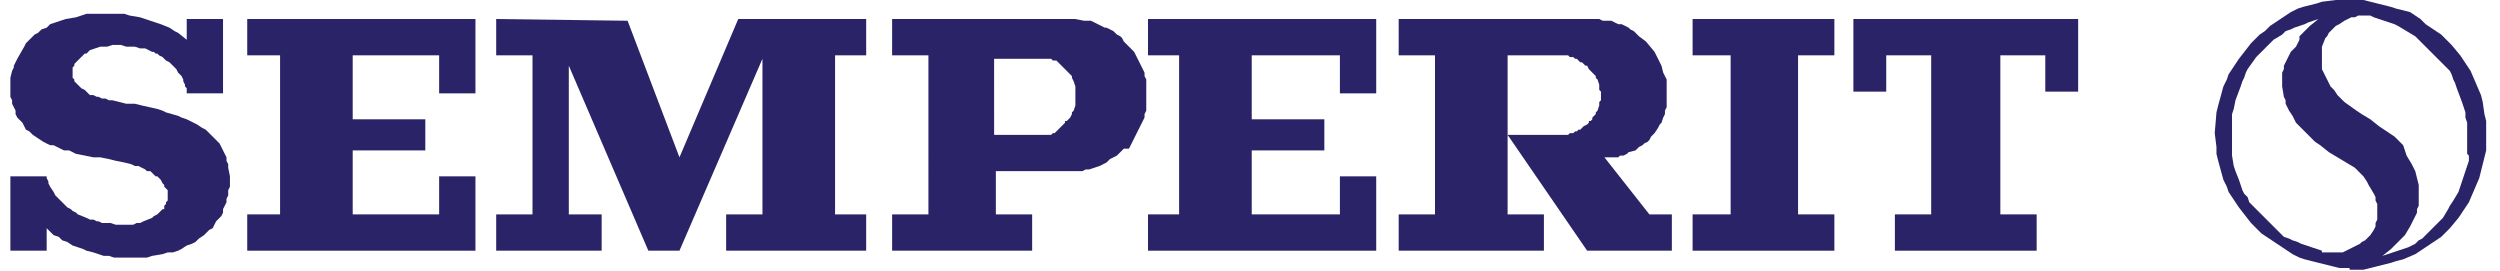
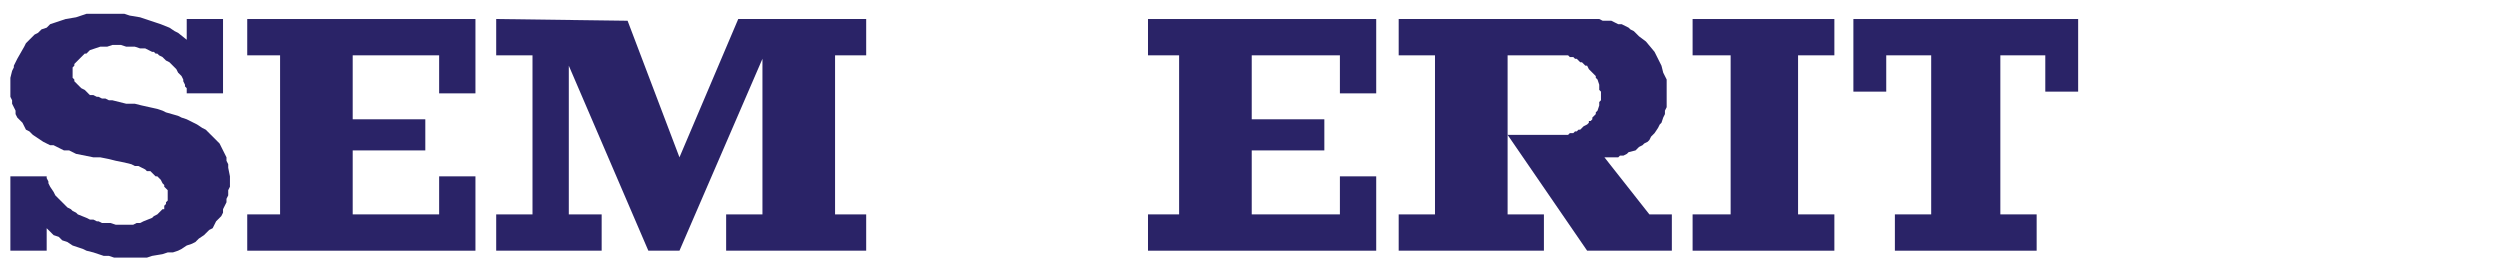
<svg xmlns="http://www.w3.org/2000/svg" xmlns:xlink="http://www.w3.org/1999/xlink" version="1.1" id="Layer_1" x="0px" y="0px" viewBox="0 0 144.6 15.7" style="enable-background:new 0 0 144.6 15.7;" xml:space="preserve">
  <style type="text/css">
	.st0{clip-path:url(#SVGID_2_);}
	.st1{clip-path:url(#SVGID_4_);}
	.st2{clip-path:url(#SVGID_6_);fill-rule:evenodd;clip-rule:evenodd;fill:#2A2367;}
</style>
  <g>
    <defs>
      <rect id="SVGID_1_" y="-0.1" width="144.6" height="15.8" />
    </defs>
    <clipPath id="SVGID_2_">
      <use xlink:href="#SVGID_1_" style="overflow:visible;" />
    </clipPath>
    <g class="st0">
      <defs>
        <rect id="SVGID_3_" x="-388" y="-37.4" width="597" height="844" />
      </defs>
      <clipPath id="SVGID_4_">
        <use xlink:href="#SVGID_3_" style="overflow:visible;" />
      </clipPath>
      <g class="st1">
        <defs>
          <rect id="SVGID_5_" x="-387" y="-36.4" width="595" height="842" />
        </defs>
        <clipPath id="SVGID_6_">
          <use xlink:href="#SVGID_5_" style="overflow:visible;" />
        </clipPath>
        <polyline class="st2" points="0.6,10.2 2.7,10.2 2.7,10.3 2.8,10.5 2.8,10.6 2.9,10.8 3.1,11.1 3.2,11.3 3.4,11.5 3.5,11.6      3.6,11.7 3.7,11.8 3.8,11.9 3.9,12 4.1,12.1 4.2,12.2 4.4,12.3 4.5,12.4 5,12.6 5.2,12.7 5.4,12.7 5.6,12.8 5.7,12.8 5.9,12.9      6.1,12.9 6.2,12.9 6.4,12.9 6.7,13 6.9,13 7.2,13 7.5,13 7.7,13 7.9,12.9 8.1,12.9 8.3,12.8 8.8,12.6 8.9,12.5 9.1,12.4      9.2,12.3 9.3,12.2 9.4,12.1 9.5,12.1 9.5,12 9.5,11.9 9.6,11.8 9.6,11.7 9.7,11.6 9.7,11.5 9.7,11.5 9.7,11.2 9.7,11.1 9.7,11      9.6,10.9 9.6,10.9 9.5,10.8 9.5,10.7 9.4,10.6 9.3,10.4 9.2,10.3 9.1,10.2 9,10.2 8.8,10 8.7,9.9 8.5,9.9 8.4,9.8 8.2,9.7 8,9.6      7.8,9.6 7.6,9.5 7.2,9.4 6.7,9.3 6.3,9.2 5.8,9.1 5.4,9.1 4.4,8.9 4,8.7 3.7,8.7 3.5,8.6 3.3,8.5 3.1,8.4 2.9,8.4 2.7,8.3      2.5,8.2 1.9,7.8 1.7,7.6 1.5,7.5 1.3,7.1 1.1,6.9 1,6.8 0.9,6.6 0.9,6.4 0.8,6.2 0.7,6 0.7,5.8 0.6,5.6 0.6,5.4 0.6,5.2 0.6,5      0.6,4.7 0.6,4.5 0.7,4.1 0.8,3.9 0.8,3.8 1,3.4 1.4,2.7 1.5,2.5 1.6,2.4 2,2 2.2,1.9 2.4,1.7 2.7,1.6 2.9,1.4 3.2,1.3 3.5,1.2      3.8,1.1 4.4,1 4.7,0.9 5,0.8 5.3,0.8 5.6,0.8 5.9,0.8 6.3,0.8 6.6,0.8 6.9,0.8 7.2,0.8 7.5,0.9 8.1,1 8.4,1.1 8.7,1.2 9,1.3      9.3,1.4 9.8,1.6 10.1,1.8 10.3,1.9 10.8,2.3 10.8,1.1 12.9,1.1 12.9,5.4 10.8,5.4 10.8,5.3 10.8,5.2 10.8,5.1 10.7,5 10.7,4.9      10.6,4.7 10.6,4.6 10.5,4.4 10.3,4.2 10.2,4 10.1,3.9 10,3.8 9.9,3.7 9.8,3.6 9.6,3.5 9.5,3.4 9.4,3.3 9.2,3.2 9.1,3.1 9,3.1      8.9,3 8.8,3 8.6,2.9 8.4,2.8 8.1,2.8 7.8,2.7 7.6,2.7 7.3,2.7 7,2.6 6.5,2.6 6.2,2.7 6,2.7 5.8,2.7 5.5,2.8 5.2,2.9 5.1,3 5,3.1      4.9,3.1 4.8,3.2 4.7,3.3 4.6,3.4 4.5,3.5 4.4,3.6 4.4,3.6 4.3,3.7 4.3,3.8 4.2,3.9 4.2,4 4.2,4 4.2,4.4 4.2,4.5 4.3,4.6 4.3,4.7      4.4,4.8 4.5,4.9 4.6,5 4.7,5.1 4.9,5.2 5,5.3 5.2,5.5 5.4,5.5 5.6,5.6 5.7,5.6 5.9,5.7 6.1,5.7 6.3,5.8 6.5,5.8 6.9,5.9 7.3,6      7.8,6 8.2,6.1 9.1,6.3 9.4,6.4 9.6,6.5 10.3,6.7 10.5,6.8 10.8,6.9 11,7 11.2,7.1 11.4,7.2 11.7,7.4 11.9,7.5 12.1,7.7 12.2,7.8      12.4,8 12.5,8.1 12.7,8.3 12.8,8.5 12.9,8.7 13,8.9 13.1,9.1 13.1,9.3 13.2,9.5 13.2,9.7 13.3,10.2 13.3,10.8 13.2,11 13.2,11.3      13.1,11.5 13.1,11.7 13,11.9 12.9,12.1 12.9,12.3 12.8,12.5 12.6,12.7 12.5,12.8 12.4,13 12.3,13.2 12.1,13.3 11.9,13.5      11.8,13.6 11.5,13.8 11.3,14 11.1,14.1 10.8,14.2 10.5,14.4 10.3,14.5 10,14.6 9.7,14.6 9.4,14.7 8.8,14.8 8.5,14.9 8.2,14.9      7.2,14.9 6.9,14.9 6.6,14.9 6.3,14.8 6,14.8 5.7,14.7 5.4,14.6 5,14.5 4.8,14.4 4.5,14.3 4.2,14.2 3.9,14 3.6,13.9 3.4,13.7      3.1,13.6 2.9,13.4 2.7,13.2 2.7,14.5 0.6,14.5 0.6,10.2    " />
        <polyline class="st2" points="14.3,1.1 14.3,3.2 16.2,3.2 16.2,12.4 14.3,12.4 14.3,14.5 27.5,14.5 27.5,10.2 25.4,10.2      25.4,12.4 20.4,12.4 20.4,8.7 24.6,8.7 24.6,6.9 20.4,6.9 20.4,3.2 25.4,3.2 25.4,5.4 27.5,5.4 27.5,1.1 14.3,1.1    " />
        <polyline class="st2" points="66.4,1.1 66.4,3.2 68.2,3.2 68.2,12.4 66.4,12.4 66.4,14.5 79.6,14.5 79.6,10.2 77.5,10.2      77.5,12.4 72.4,12.4 72.4,8.7 76.6,8.7 76.6,6.9 72.4,6.9 72.4,3.2 77.5,3.2 77.5,5.4 79.6,5.4 79.6,1.1 66.4,1.1    " />
        <polyline class="st2" points="34.8,14.5 34.8,12.4 32.9,12.4 32.9,3.8 37.5,14.5 39.3,14.5 44.1,3.4 44.1,12.4 42,12.4 42,14.5      50.1,14.5 50.1,12.4 48.3,12.4 48.3,3.2 50.1,3.2 50.1,1.1 42.7,1.1 39.3,9.1 36.3,1.2 28.7,1.1 28.7,3.2 30.8,3.2 30.8,12.4      28.7,12.4 28.7,14.5 34.8,14.5    " />
-         <path class="st2" d="M51.5,1.1h10.7l0.5,0.1l0.2,0l0.2,0l0.2,0.1l0.2,0.1l0.2,0.1l0.2,0.1L64,1.6l0.2,0.1l0.2,0.1L64.6,2l0.2,0.1     l0.1,0.1L65,2.4L65.6,3l0.1,0.2l0.1,0.2l0.1,0.2L66,3.8L66.1,4l0.1,0.2l0,0.2l0.1,0.2l0,0.2l0,0.2V6l0,0.2l0,0.2l-0.1,0.2l0,0.2     L66.1,7L66,7.2l-0.1,0.2l-0.1,0.2l-0.1,0.2L65.6,8l-0.1,0.2l-0.1,0.2l-0.1,0.2L65,8.6l-0.3,0.3L64.6,9l-0.2,0.1l-0.2,0.1L64,9.4     l-0.2,0.1l-0.2,0.1L63,9.8l-0.2,0l-0.2,0.1h-0.2l-0.2,0h-4.6v2.5h2.1v2.1h-8.1v-2.1h2.1V3.2h-2.1V1.1 M57.5,7.8h2.7l0.1,0h0.1     l0.1,0l0.1,0l0.1,0l0.1,0l0.1-0.1l0.1,0l0.1-0.1l0.1-0.1l0.1-0.1l0.1-0.1l0.1-0.1l0.1-0.1L61.6,7L61.7,7l0.1-0.1l0.1-0.1L62,6.6     l0-0.1l0.1-0.1l0.1-0.3l0-0.1V5.9l0-0.1V5.3l0-0.1V5.1l0-0.1l-0.1-0.3L62,4.5l0-0.1l-0.1-0.1l-0.1-0.1l-0.1-0.1L61.6,4l-0.1-0.1     l-0.1-0.1l-0.1-0.1l-0.1-0.1l-0.1-0.1L61,3.5l-0.1,0l-0.1-0.1l-0.1,0l-0.1,0l-0.1,0l-0.1,0h-0.1l-0.1,0h-2.7V7.8" />
        <polyline class="st2" points="87.2,3.2 90.5,3.2 90.6,3.2 90.7,3.2 90.8,3.3 90.9,3.3 91,3.3 91.1,3.4 91.2,3.4 91.3,3.5      91.4,3.6 91.5,3.6 91.6,3.7 91.7,3.8 91.8,3.8 91.9,4 92.1,4.2 92.1,4.2 92.2,4.3 92.3,4.4 92.3,4.5 92.4,4.6 92.5,4.9 92.5,5.1      92.5,5.2 92.6,5.3 92.6,5.8 92.5,5.9 92.5,6 92.5,6.1 92.4,6.4 92.3,6.5 92.3,6.6 92.1,6.8 92.1,6.9 92,7 91.9,7 91.9,7.1      91.8,7.2 91.6,7.3 91.5,7.4 91.4,7.5 91.3,7.5 91.2,7.6 91.1,7.6 91,7.7 90.9,7.7 90.8,7.7 90.7,7.8 90.6,7.8 90.5,7.8 87.2,7.8      91.8,14.5 96.7,14.5 96.7,12.4 95.4,12.4 92.8,9.1 93,9.1 93.2,9.1 93.4,9.1 93.6,9.1 93.7,9 93.9,9 94.1,8.9 94.2,8.8 94.6,8.7      94.7,8.6 94.8,8.5 95,8.4 95.1,8.3 95.3,8.2 95.4,8.1 95.5,7.9 95.6,7.8 95.7,7.7 95.9,7.4 96,7.2 96.1,7.1 96.2,6.8 96.3,6.6      96.3,6.4 96.4,6.2 96.4,5.9 96.4,5.3 96.4,5.1 96.4,4.8 96.4,4.6 96.3,4.4 96.2,4.2 96.1,3.8 96,3.6 95.9,3.4 95.8,3.2 95.7,3      95.2,2.4 94.8,2.1 94.7,2 94.5,1.8 94.3,1.7 94.2,1.6 93.8,1.4 93.6,1.4 93.4,1.3 93.2,1.2 92.9,1.2 92.7,1.2 92.5,1.1 92.3,1.1      80.9,1.1 80.9,3.2 83,3.2 83,12.4 80.9,12.4 80.9,14.5 89.3,14.5 89.3,12.4 87.2,12.4 87.2,3.2    " />
        <polyline class="st2" points="97.9,1.1 97.9,3.2 100.1,3.2 100.1,12.4 97.9,12.4 97.9,14.5 106.1,14.5 106.1,12.4 104,12.4      104,3.2 106.1,3.2 106.1,1.1 97.9,1.1    " />
        <polyline class="st2" points="107.2,1.1 107.2,5.3 109.1,5.3 109.1,3.2 111.7,3.2 111.7,12.4 109.6,12.4 109.6,14.5 117.8,14.5      117.8,12.4 115.7,12.4 115.7,3.2 118.3,3.2 118.3,5.3 120.2,5.3 120.2,1.1 107.2,1.1    " />
-         <path class="st2" d="M137.6,1.1l0.3,0.1l0.3,0.1l0.3,0.1l0.2,0.1l0.5,0.3l0.5,0.3l0.2,0.2l0.2,0.2l0.2,0.2l0.2,0.2l0.2,0.2     l0.2,0.2l0.2,0.2l0.2,0.2l0.2,0.2l0.2,0.2l0.1,0.2l0.1,0.3l0.1,0.2l0.1,0.3l0.3,0.8l0.1,0.3l0.1,0.3l0,0.3l0.1,0.3l0,0.3v1.2     l0,0.3L142.8,9l0,0.3l-0.1,0.3l-0.1,0.3l-0.1,0.3l-0.1,0.3l-0.1,0.3l-0.1,0.3l-0.3,0.5l-0.2,0.3l-0.1,0.2l-0.3,0.5l-0.4,0.4     l-0.2,0.2l-0.2,0.2l-0.2,0.2l-0.2,0.2l-0.2,0.1l-0.2,0.2l-0.2,0.1l-0.2,0.1l-0.3,0.1l-0.3,0.1l-0.3,0.1l-0.3,0.1l-0.3,0.1     l0.5-0.4l0.2-0.2l0.2-0.2l0.2-0.2l0.2-0.2l0.3-0.5l0.1-0.2l0.1-0.2l0.1-0.2l0.1-0.2l0-0.2l0.1-0.2l0-0.2l0-0.2v-0.2l0-0.2l0-0.2     v-0.2l-0.1-0.4l-0.1-0.4l-0.1-0.2l-0.1-0.2l-0.3-0.5L139,8.4l-0.1-0.1l-0.1-0.1l-0.3-0.3l-0.3-0.2l-0.3-0.2l-0.3-0.2l-0.5-0.4     l-0.5-0.3l-0.3-0.2l-0.7-0.5l-0.1-0.1l-0.1-0.1l-0.1-0.1l-0.1-0.1L135,5.2l-0.1-0.1l-0.1-0.1l-0.1-0.2l-0.1-0.2l-0.1-0.2     l-0.1-0.2L134.3,4l0-0.2l0-0.2V3.3l0-0.2l0-0.2l0-0.2l0.2-0.5l0.1-0.1l0.1-0.2l0.1-0.1l0.3-0.3l0.2-0.1l0.3-0.2l0.2-0.1l0.2-0.1     l0.2,0l0.2-0.1h0.7l0.2,0.1L137.6,1.1 M134.3,14.5l-0.3-0.1l-0.3-0.1l-0.3-0.1l-0.3-0.1l-0.2-0.1l-0.3-0.1l-0.2-0.1l-0.3-0.1     l-0.2-0.2l-0.2-0.2l-0.2-0.2l-0.2-0.2l-0.4-0.4l-0.2-0.2l-0.2-0.2l-0.2-0.2l-0.2-0.2l-0.1-0.3l-0.2-0.2l-0.1-0.2l-0.1-0.3     l-0.1-0.3l-0.2-0.5l-0.1-0.3L129.1,9l0-0.3l0-0.3V8.1l0-0.3l0-0.3V7.2l0-0.3l0-0.3l0.1-0.3l0.1-0.5l0.3-0.8l0.1-0.3l0.1-0.2     l0.1-0.3l0.1-0.2l0.5-0.7l0.2-0.2l0.2-0.2l0.2-0.2l0.2-0.2l0.2-0.2l0.5-0.3l0.2-0.2l0.3-0.1l0.2-0.1l0.3-0.1l0.3-0.1l0.2-0.1     l0.3-0.1l0.3-0.1l-0.5,0.4l-0.4,0.4l-0.2,0.2L133,2.3l-0.1,0.2l-0.1,0.2L132.5,3l-0.1,0.2l-0.1,0.2l-0.1,0.2l-0.1,0.2l0,0.2     l-0.1,0.2v0.2l0,0.2v0.4l0.1,0.6l0.1,0.2l0,0.2l0.1,0.2l0.1,0.2l0.2,0.3l0.1,0.2l0.1,0.2l0.3,0.3l0.3,0.3l0.5,0.5l0.3,0.2     l0.5,0.4l0.5,0.3l0.5,0.3l0.5,0.3l0.1,0.1l0.1,0.1l0.1,0.1l0.2,0.2l0.2,0.3l0.1,0.2l0.3,0.5l0.1,0.2l0,0.2l0.1,0.2v0.7l0,0.2     l-0.1,0.2l0,0.2l-0.1,0.2l-0.2,0.3l-0.1,0.1l-0.1,0.1l-0.1,0.1l-0.2,0.1l-0.1,0.1l-0.2,0.1l-0.2,0.1l-0.2,0.1l-0.2,0.1l-0.2,0.1     l-0.2,0h-0.7l-0.3,0L134.3,14.5 M135.9,15.6h0.4l0.4,0l0.4-0.1l0.4-0.1l0.4-0.1l0.4-0.1l0.3-0.1L139,15l0.7-0.3l0.3-0.2l0.3-0.2     l0.3-0.2l0.3-0.2l0.3-0.2l0.5-0.5l0.5-0.6l0.4-0.6l0.2-0.3l0.3-0.7l0.3-0.7l0.1-0.4l0.1-0.4l0.1-0.4l0.1-0.4l0-0.4V7.4l0-0.4     l-0.1-0.4l-0.1-0.7l-0.1-0.4l-0.3-0.7l-0.3-0.7l-0.2-0.3l-0.4-0.6l-0.5-0.6L141.2,2l-0.3-0.2l-0.3-0.2l-0.3-0.2L140,1.1l-0.3-0.2     l-0.3-0.2L139,0.6l-0.4-0.1l-0.3-0.1l-0.4-0.1l-0.4-0.1l-0.4-0.1L136.7,0l-0.4,0h-0.8l-0.4,0l-0.8,0.1L134,0.2l-0.4,0.1l-0.4,0.1     l-0.3,0.1l-0.4,0.2l-0.3,0.2l-0.3,0.2l-0.6,0.4L131,1.8L130.7,2l-0.5,0.5l-0.7,0.9l-0.2,0.3l-0.2,0.3l-0.2,0.3l-0.1,0.3l-0.2,0.4     l-0.3,1.1l-0.1,0.4l-0.1,1.2l0.1,0.8l0,0.4l0.1,0.4l0.3,1.1l0.2,0.4l0.1,0.3l0.2,0.3l0.2,0.3l0.2,0.3l0.7,0.9l0.3,0.3l0.3,0.3     l0.3,0.2l0.3,0.2l0.6,0.4l0.3,0.2l0.3,0.2l0.4,0.2l0.3,0.1l0.4,0.1l0.4,0.1l0.4,0.1l0.4,0.1l0.4,0.1l0.4,0H135.9" />
      </g>
    </g>
  </g>
</svg>